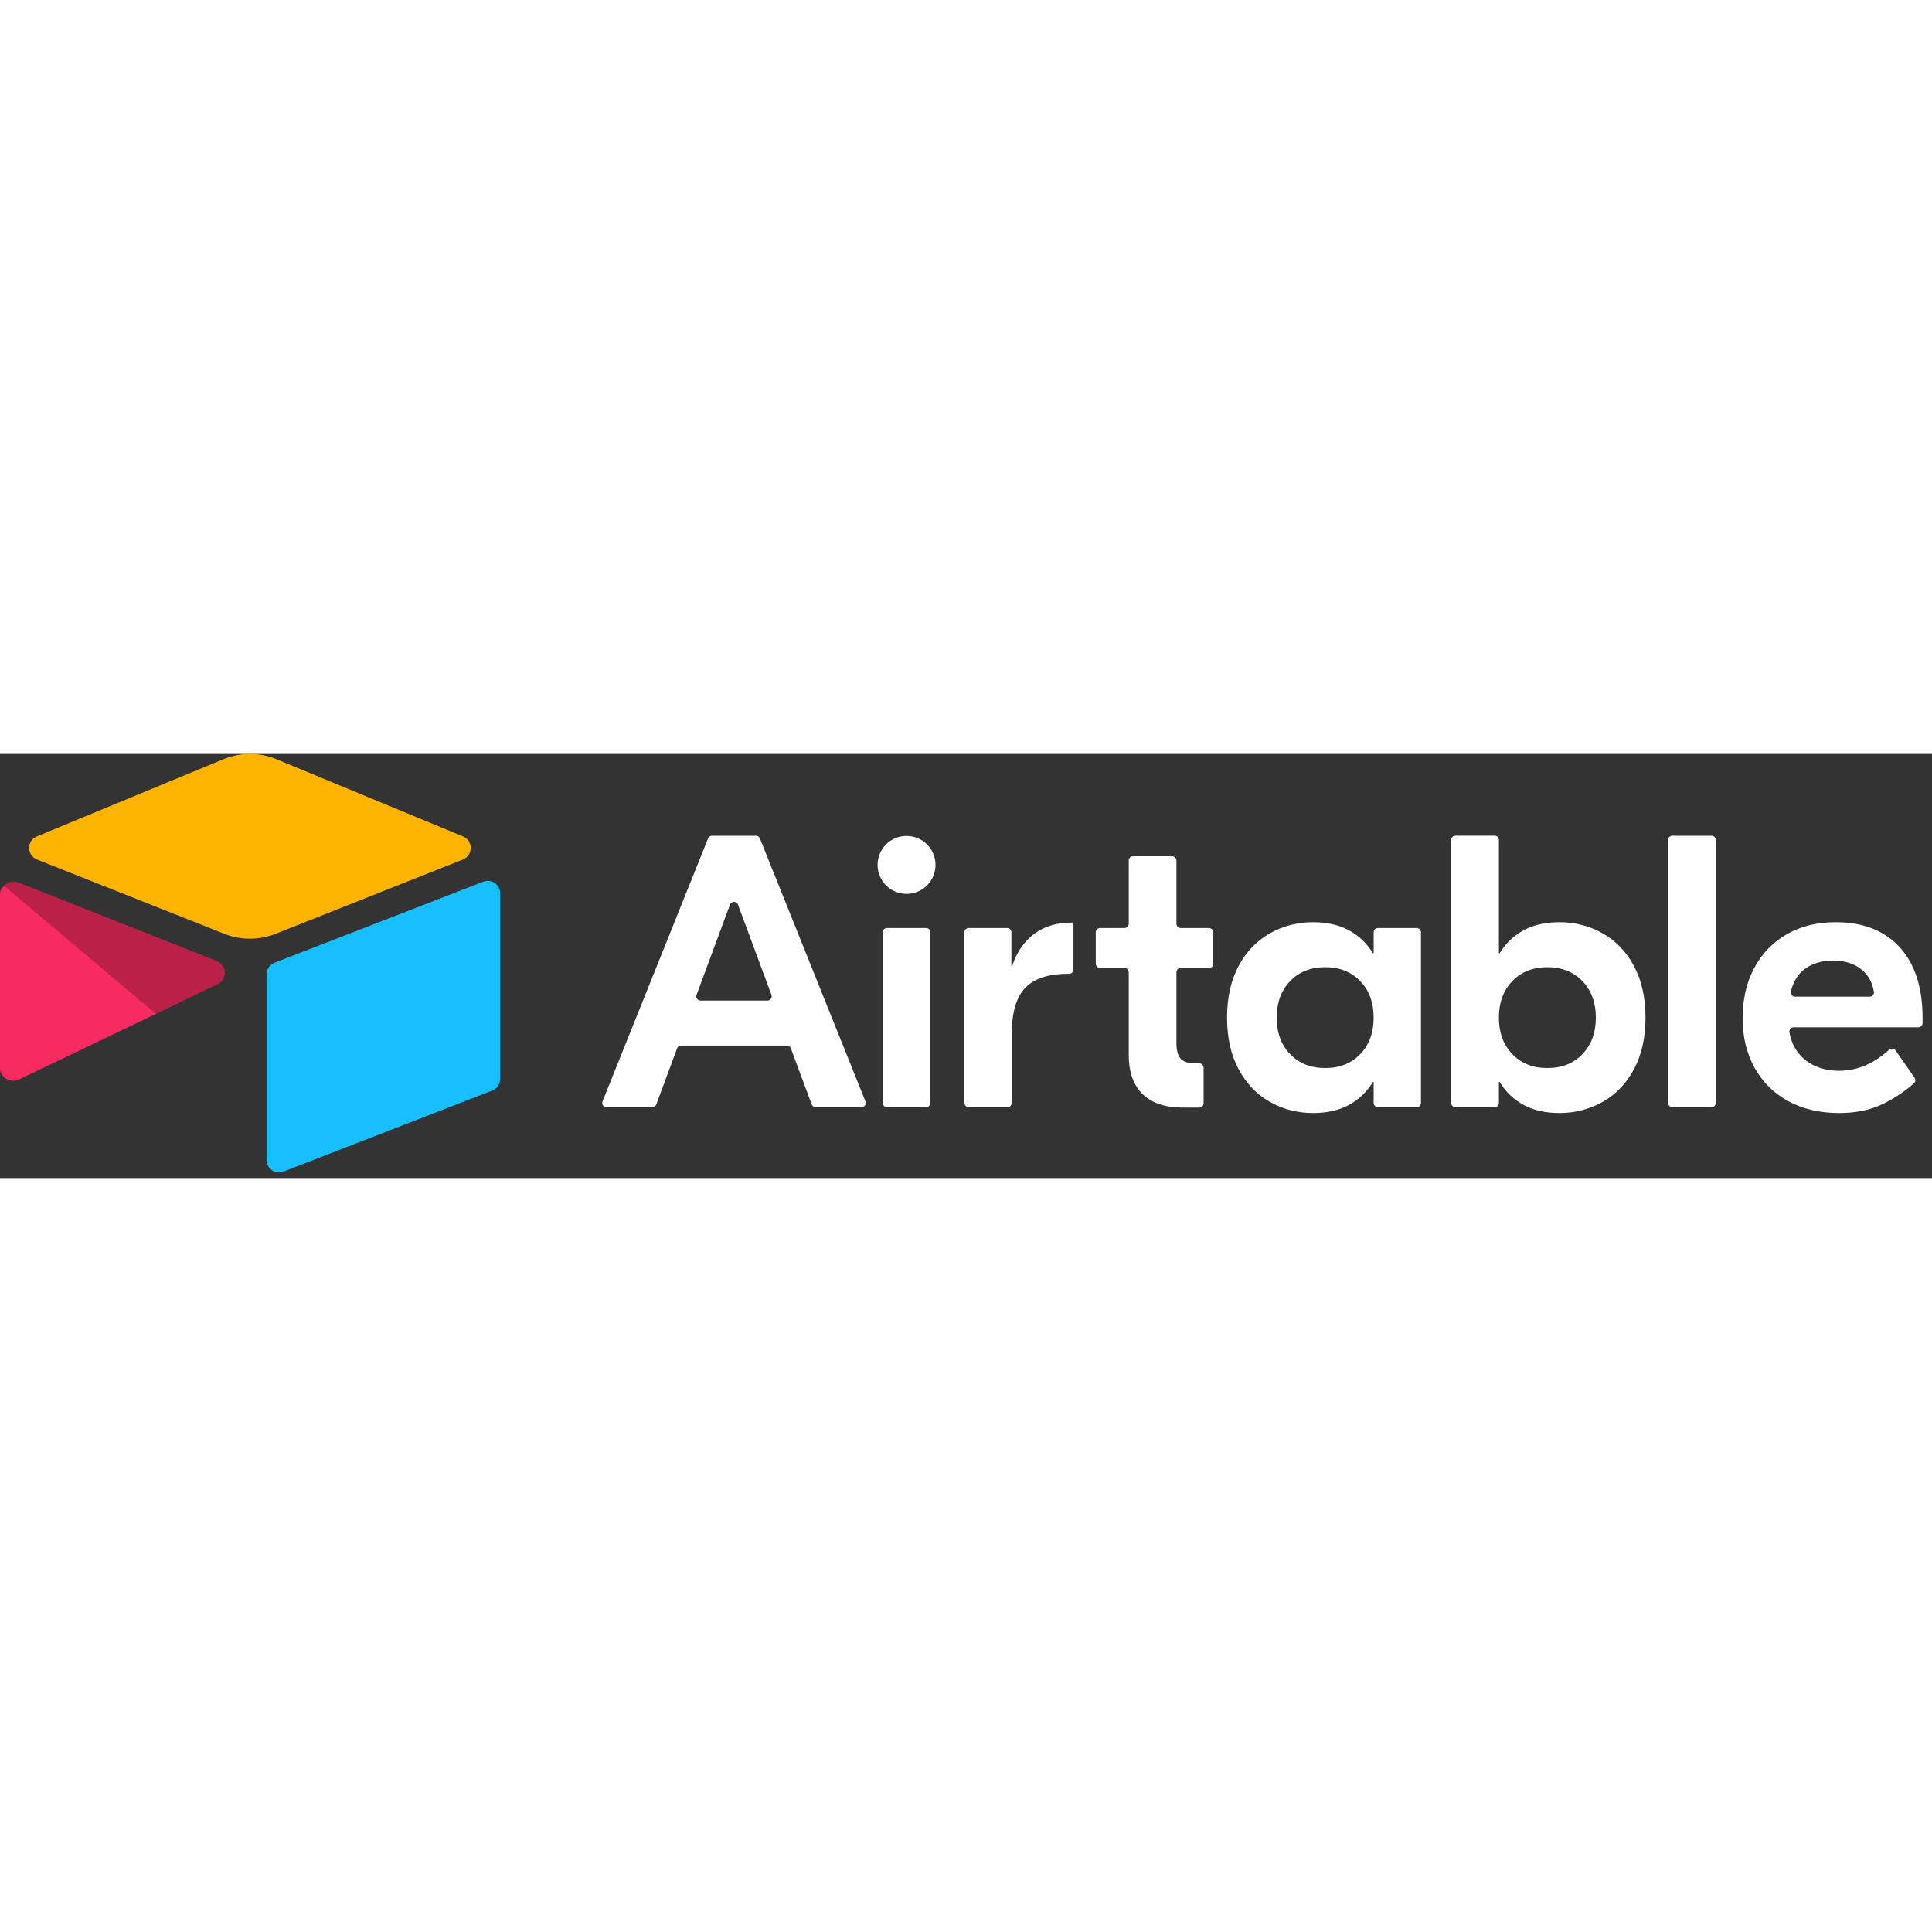
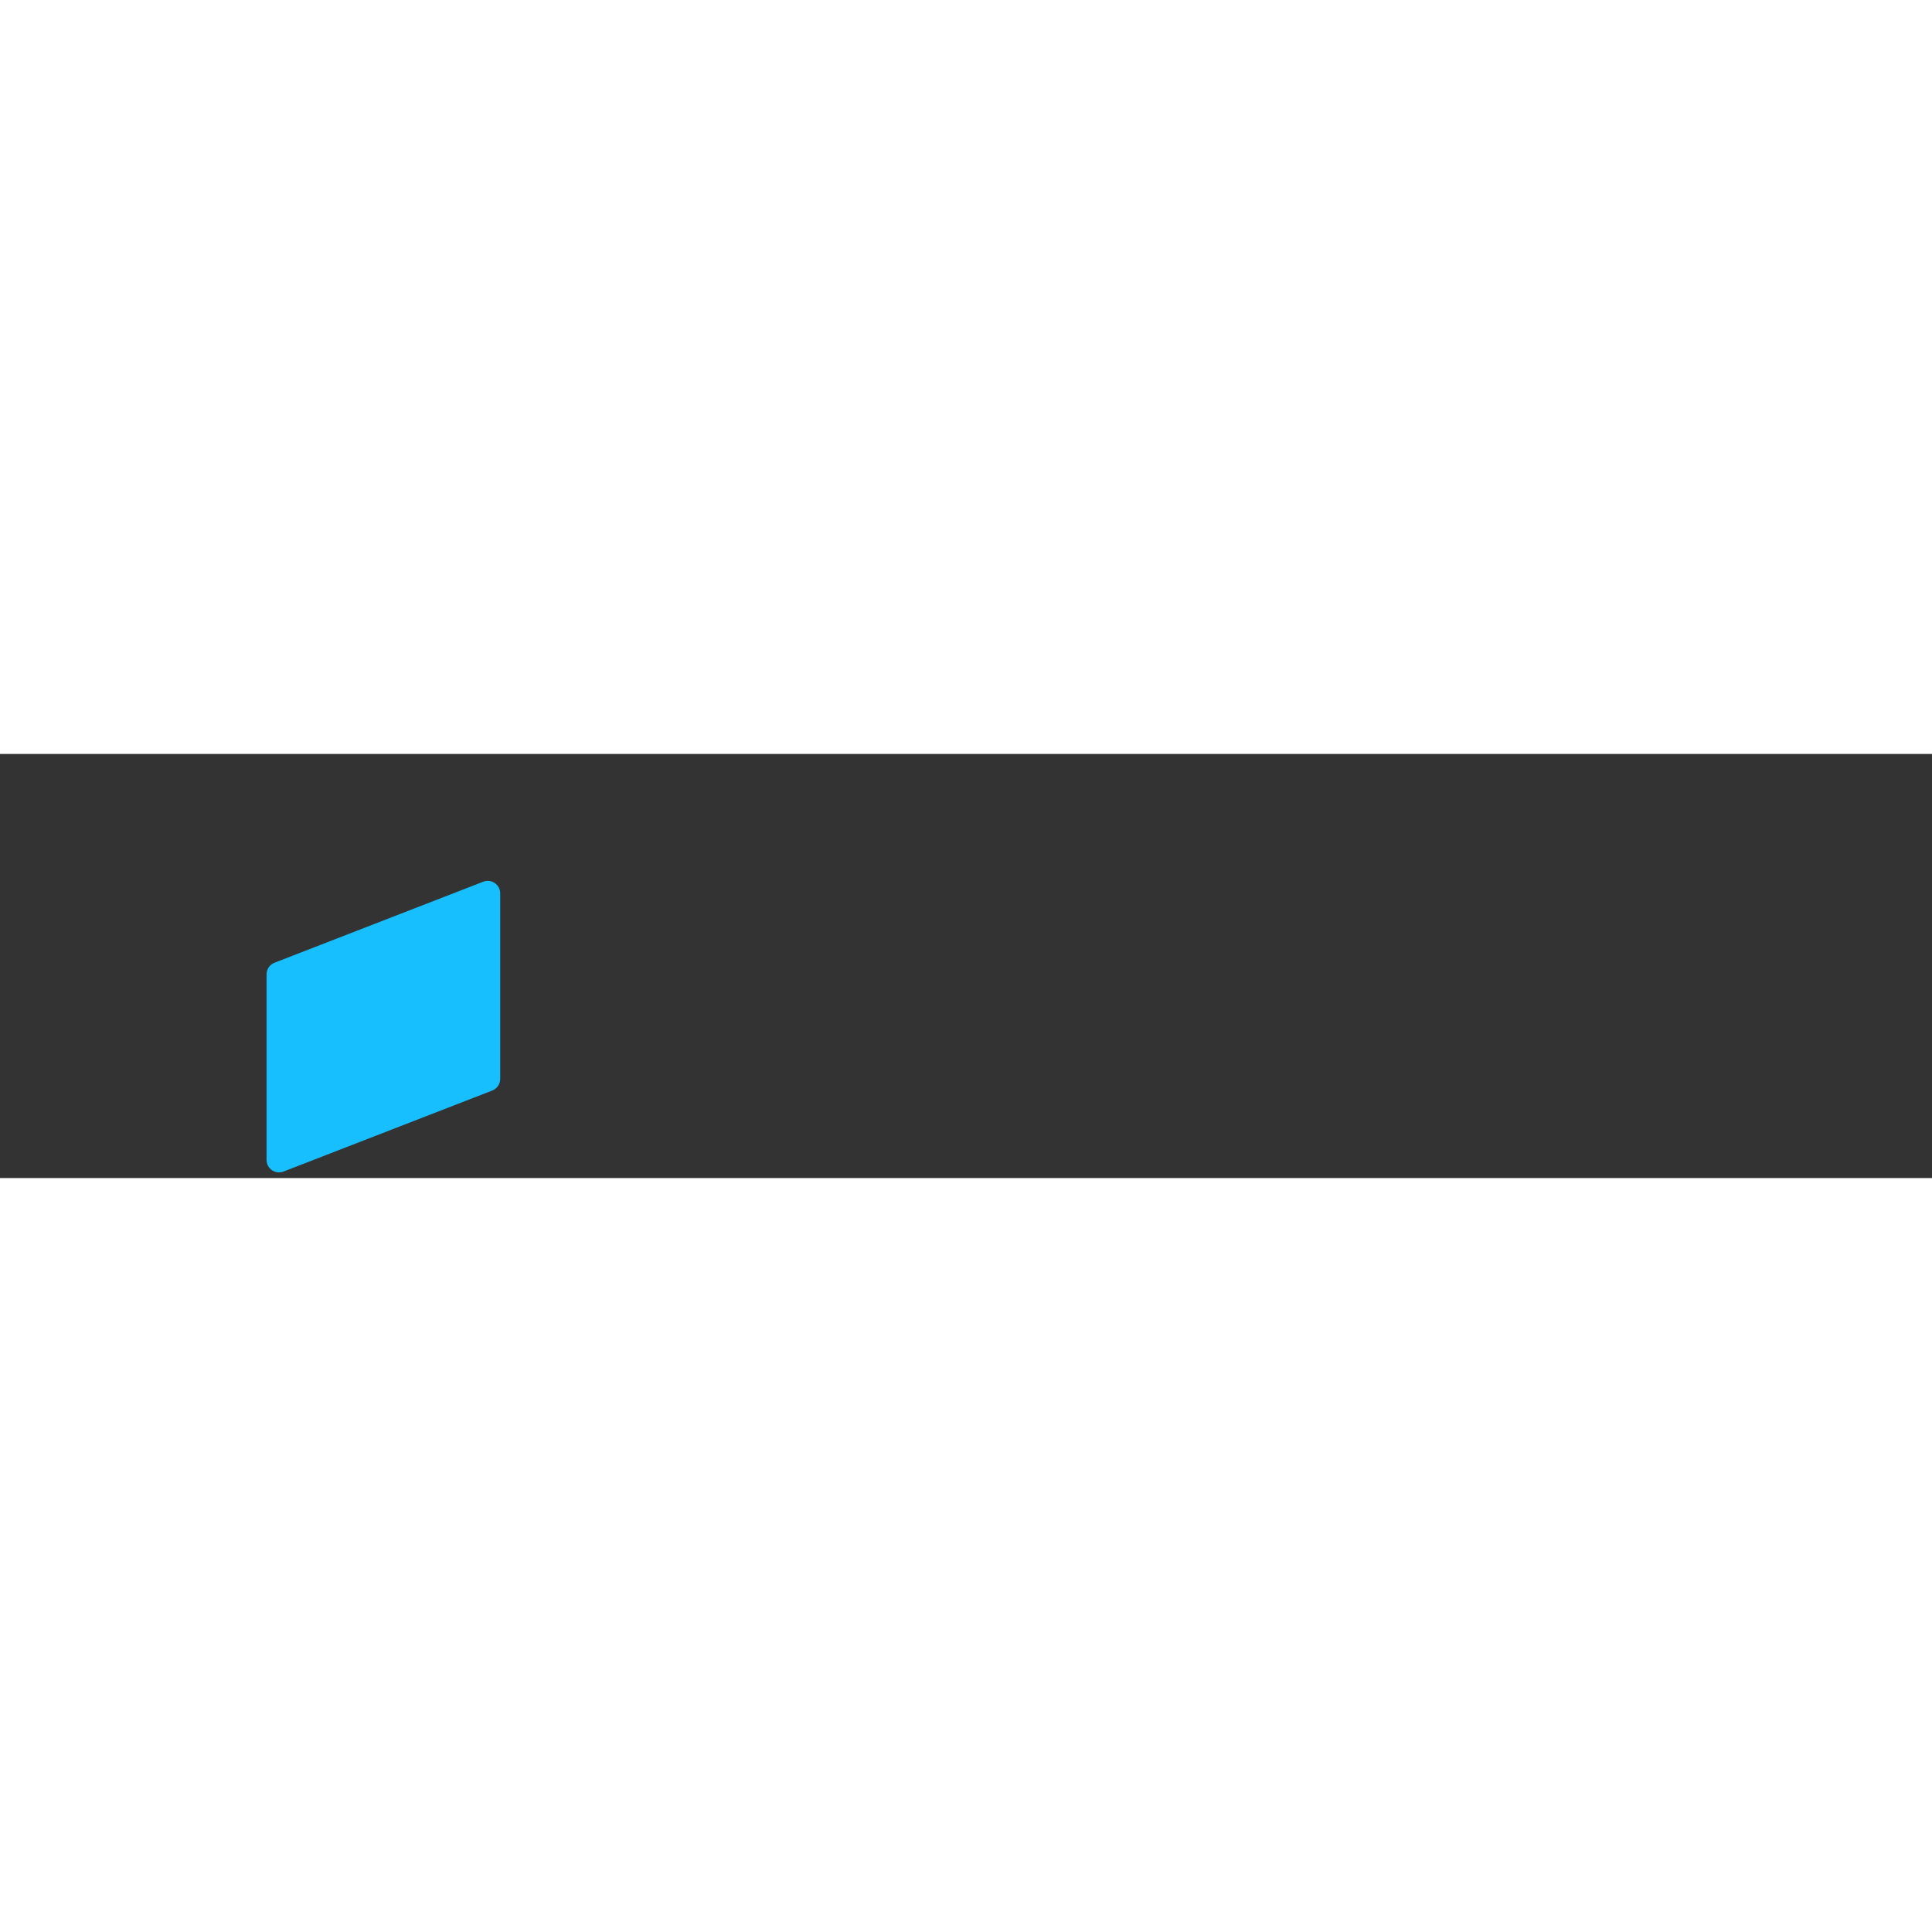
<svg xmlns="http://www.w3.org/2000/svg" width="100" height="100" viewBox="0 0 164 36" version="1.1" xml:space="preserve" style="fill-rule:evenodd;clip-rule:evenodd;stroke-linejoin:round;stroke-miterlimit:2;">
  <rect x="0" y="0" width="164" height="36" fill="#333333" stroke="none" />
-   <path d="M65.484,20.448L62.643,12.79C62.527,12.476 62.084,12.476 61.968,12.79L59.128,20.448C59.113,20.488 59.105,20.53 59.105,20.573C59.105,20.771 59.268,20.933 59.465,20.933L65.146,20.933C65.344,20.933 65.506,20.771 65.506,20.573C65.506,20.53 65.499,20.488 65.484,20.448M66.796,24.752L57.816,24.752C57.665,24.752 57.53,24.846 57.478,24.987L55.71,29.752C55.658,29.892 55.523,29.986 55.373,29.986L51.48,29.986C51.283,29.986 51.12,29.824 51.12,29.626C51.12,29.58 51.129,29.535 51.146,29.492L60.108,7.167C60.163,7.031 60.295,6.941 60.442,6.942L64.169,6.942C64.316,6.942 64.448,7.031 64.503,7.167L73.465,29.492C73.482,29.535 73.491,29.581 73.491,29.627C73.491,29.824 73.328,29.987 73.131,29.987L69.239,29.987C69.089,29.986 68.954,29.892 68.902,29.752L67.133,24.987C67.081,24.846 66.946,24.752 66.796,24.752M75.289,14.777L78.618,14.777C78.815,14.777 78.978,14.939 78.978,15.137L78.978,29.626C78.978,29.824 78.815,29.986 78.618,29.986L75.289,29.986C75.091,29.986 74.929,29.824 74.929,29.626L74.929,15.136C74.929,14.939 75.091,14.776 75.289,14.776M91.12,18.301C91.12,18.499 90.958,18.661 90.76,18.661L90.659,18.661C89.013,18.661 87.806,19.056 87.038,19.846C86.269,20.636 85.886,21.942 85.886,23.764L85.886,29.626C85.886,29.824 85.723,29.986 85.526,29.986L82.229,29.986C82.032,29.986 81.869,29.824 81.869,29.626L81.869,15.136C81.869,14.939 82.032,14.776 82.229,14.776L85.493,14.776C85.69,14.776 85.853,14.939 85.853,15.136L85.853,18.002L85.919,18.002C86.314,16.817 86.939,15.907 87.795,15.27C88.651,14.634 89.705,14.315 90.955,14.315L91.12,14.315L91.12,18.301ZM100.223,18.167C100.026,18.167 99.863,18.33 99.863,18.527L99.863,24.554C99.863,25.169 99.983,25.608 100.225,25.871C100.466,26.134 100.884,26.266 101.476,26.266L101.808,26.266C102.005,26.266 102.168,26.429 102.168,26.626L102.168,29.659C102.168,29.856 102.005,30.019 101.808,30.019L100.39,30.019C98.919,30.019 97.789,29.64 96.999,28.883C96.209,28.126 95.814,27.002 95.814,25.509L95.814,18.527C95.814,18.33 95.651,18.167 95.454,18.167L93.375,18.167C93.178,18.167 93.015,18.005 93.015,17.807L93.015,15.136C93.015,14.939 93.178,14.776 93.375,14.776L95.454,14.776C95.651,14.776 95.814,14.614 95.814,14.416L95.814,9.046C95.814,8.848 95.976,8.686 96.174,8.686L99.503,8.686C99.701,8.686 99.863,8.848 99.863,9.046L99.863,14.416C99.863,14.614 100.026,14.776 100.223,14.776L102.63,14.776C102.828,14.776 102.99,14.939 102.99,15.136L102.99,17.808C102.99,18.005 102.828,18.168 102.63,18.168L100.223,18.168L100.223,18.167ZM115.468,25.476C116.226,24.686 116.604,23.654 116.604,22.381C116.604,21.109 116.226,20.077 115.468,19.287C114.711,18.497 113.718,18.102 112.489,18.102C111.259,18.102 110.267,18.497 109.509,19.287C108.752,20.077 108.374,21.109 108.374,22.381C108.374,23.654 108.752,24.686 109.509,25.476C110.267,26.266 111.259,26.661 112.489,26.661C113.718,26.661 114.711,26.266 115.468,25.476M107.781,29.525C106.662,28.889 105.778,27.961 105.131,26.743C104.483,25.525 104.16,24.072 104.16,22.381C104.16,20.692 104.483,19.237 105.131,18.019C105.778,16.801 106.662,15.874 107.781,15.237C108.9,14.601 110.129,14.283 111.468,14.283C112.653,14.283 113.668,14.513 114.514,14.974C115.358,15.435 116.033,16.082 116.538,16.916L116.604,16.916L116.604,15.136C116.604,14.939 116.767,14.776 116.964,14.776L120.26,14.776C120.458,14.776 120.62,14.939 120.62,15.136L120.62,29.626C120.62,29.824 120.458,29.986 120.26,29.986L116.964,29.986C116.767,29.986 116.604,29.824 116.604,29.626L116.604,27.846L116.538,27.846C116.033,28.681 115.358,29.328 114.514,29.789C113.668,30.249 112.654,30.48 111.468,30.48C110.129,30.48 108.9,30.162 107.781,29.525M134.33,25.476C135.087,24.686 135.466,23.654 135.466,22.381C135.466,21.109 135.087,20.077 134.33,19.287C133.573,18.497 132.58,18.102 131.351,18.102C130.121,18.102 129.128,18.497 128.371,19.287C127.614,20.077 127.235,21.109 127.235,22.381C127.235,23.654 127.614,24.686 128.371,25.476C129.128,26.266 130.121,26.661 131.351,26.661C132.58,26.661 133.573,26.266 134.33,25.476M129.326,29.789C128.481,29.328 127.806,28.681 127.301,27.846L127.235,27.846L127.235,29.626C127.235,29.824 127.073,29.986 126.875,29.986L123.546,29.986C123.349,29.986 123.186,29.824 123.186,29.626L123.186,7.301C123.186,7.103 123.349,6.941 123.546,6.941L126.875,6.941C127.073,6.941 127.235,7.103 127.235,7.301L127.235,16.916L127.301,16.916C127.806,16.082 128.481,15.435 129.326,14.974C130.171,14.513 131.186,14.282 132.371,14.282C133.71,14.282 134.939,14.601 136.058,15.237C137.178,15.874 138.061,16.801 138.708,18.019C139.356,19.237 139.68,20.692 139.68,22.381C139.68,24.072 139.356,25.525 138.709,26.744C138.061,27.962 137.178,28.889 136.059,29.525C134.939,30.162 133.71,30.48 132.372,30.48C131.186,30.48 130.171,30.25 129.326,29.789M145.289,29.986L141.96,29.986C141.763,29.986 141.6,29.824 141.6,29.626L141.6,7.302C141.6,7.104 141.763,6.942 141.96,6.942L145.289,6.942C145.487,6.942 145.649,7.104 145.649,7.302L145.649,29.626C145.649,29.824 145.487,29.986 145.289,29.986M153.143,18.299C152.591,18.73 152.218,19.351 152.025,20.165C151.972,20.389 152.147,20.604 152.377,20.604L158.713,20.604C158.933,20.604 159.106,20.407 159.07,20.19C158.944,19.421 158.614,18.808 158.081,18.349C157.455,17.811 156.637,17.542 155.628,17.542C154.618,17.542 153.79,17.795 153.143,18.299M161.258,16.406C162.552,17.822 163.2,19.825 163.2,22.414L163.2,22.844C163.2,23.042 163.037,23.204 162.84,23.204L152.255,23.204C152.057,23.205 151.893,23.368 151.893,23.567C151.893,23.587 151.895,23.608 151.899,23.628C152.068,24.59 152.493,25.354 153.175,25.92C153.954,26.568 154.937,26.892 156.122,26.892C157.652,26.892 159.068,26.295 160.37,25.1C160.53,24.954 160.782,24.985 160.905,25.163L162.524,27.486C162.628,27.635 162.604,27.84 162.468,27.961C161.674,28.657 160.791,29.244 159.842,29.706C158.788,30.222 157.548,30.48 156.122,30.48C154.476,30.48 153.038,30.145 151.809,29.476C150.58,28.807 149.625,27.863 148.945,26.645C148.265,25.427 147.924,24.017 147.924,22.414C147.924,20.813 148.254,19.397 148.912,18.168C149.57,16.939 150.492,15.984 151.678,15.303C152.863,14.623 154.245,14.283 155.826,14.283C158.151,14.283 159.962,14.991 161.258,16.406M79.413,9.42C79.413,10.778 78.312,11.879 76.954,11.879C75.595,11.879 74.495,10.778 74.495,9.42C74.495,8.061 75.596,6.96 76.954,6.96C78.312,6.96 79.413,8.061 79.413,9.42" style="fill:white;fill-rule:nonzero;" />
-   <path d="M18.96,0.448L3.13,6.998C2.249,7.363 2.258,8.613 3.144,8.964L19.041,15.268C20.437,15.822 21.993,15.822 23.389,15.268L39.286,8.964C40.172,8.613 40.181,7.363 39.3,6.999L23.471,0.448C22.027,-0.15 20.403,-0.15 18.96,0.448" style="fill:rgb(252,180,0);fill-rule:nonzero;" />
  <path d="M22.626,18.71L22.626,34.458C22.626,35.207 23.381,35.72 24.077,35.444L41.79,28.569C42.194,28.409 42.46,28.017 42.46,27.583L42.46,11.835C42.46,11.086 41.705,10.573 41.009,10.849L23.295,17.725C22.892,17.885 22.626,18.277 22.626,18.711" style="fill:rgb(24,191,255);fill-rule:nonzero;" />
-   <path d="M18.489,19.523L13.232,22.061L12.698,22.319L1.601,27.636C0.898,27.976 0,27.463 0,26.682L0,11.901C0,11.618 0.145,11.374 0.339,11.191C0.419,11.111 0.51,11.043 0.608,10.989C0.873,10.83 1.251,10.788 1.573,10.915L18.401,17.582C19.256,17.922 19.323,19.12 18.489,19.523" style="fill:rgb(248,43,96);fill-rule:nonzero;" />
-   <path d="M18.489,19.523L13.232,22.061L0.339,11.19C0.419,11.111 0.51,11.043 0.608,10.989C0.873,10.83 1.251,10.788 1.573,10.915L18.401,17.582C19.256,17.922 19.323,19.12 18.489,19.523" style="fill-opacity:0.25;fill-rule:nonzero;" />
</svg>